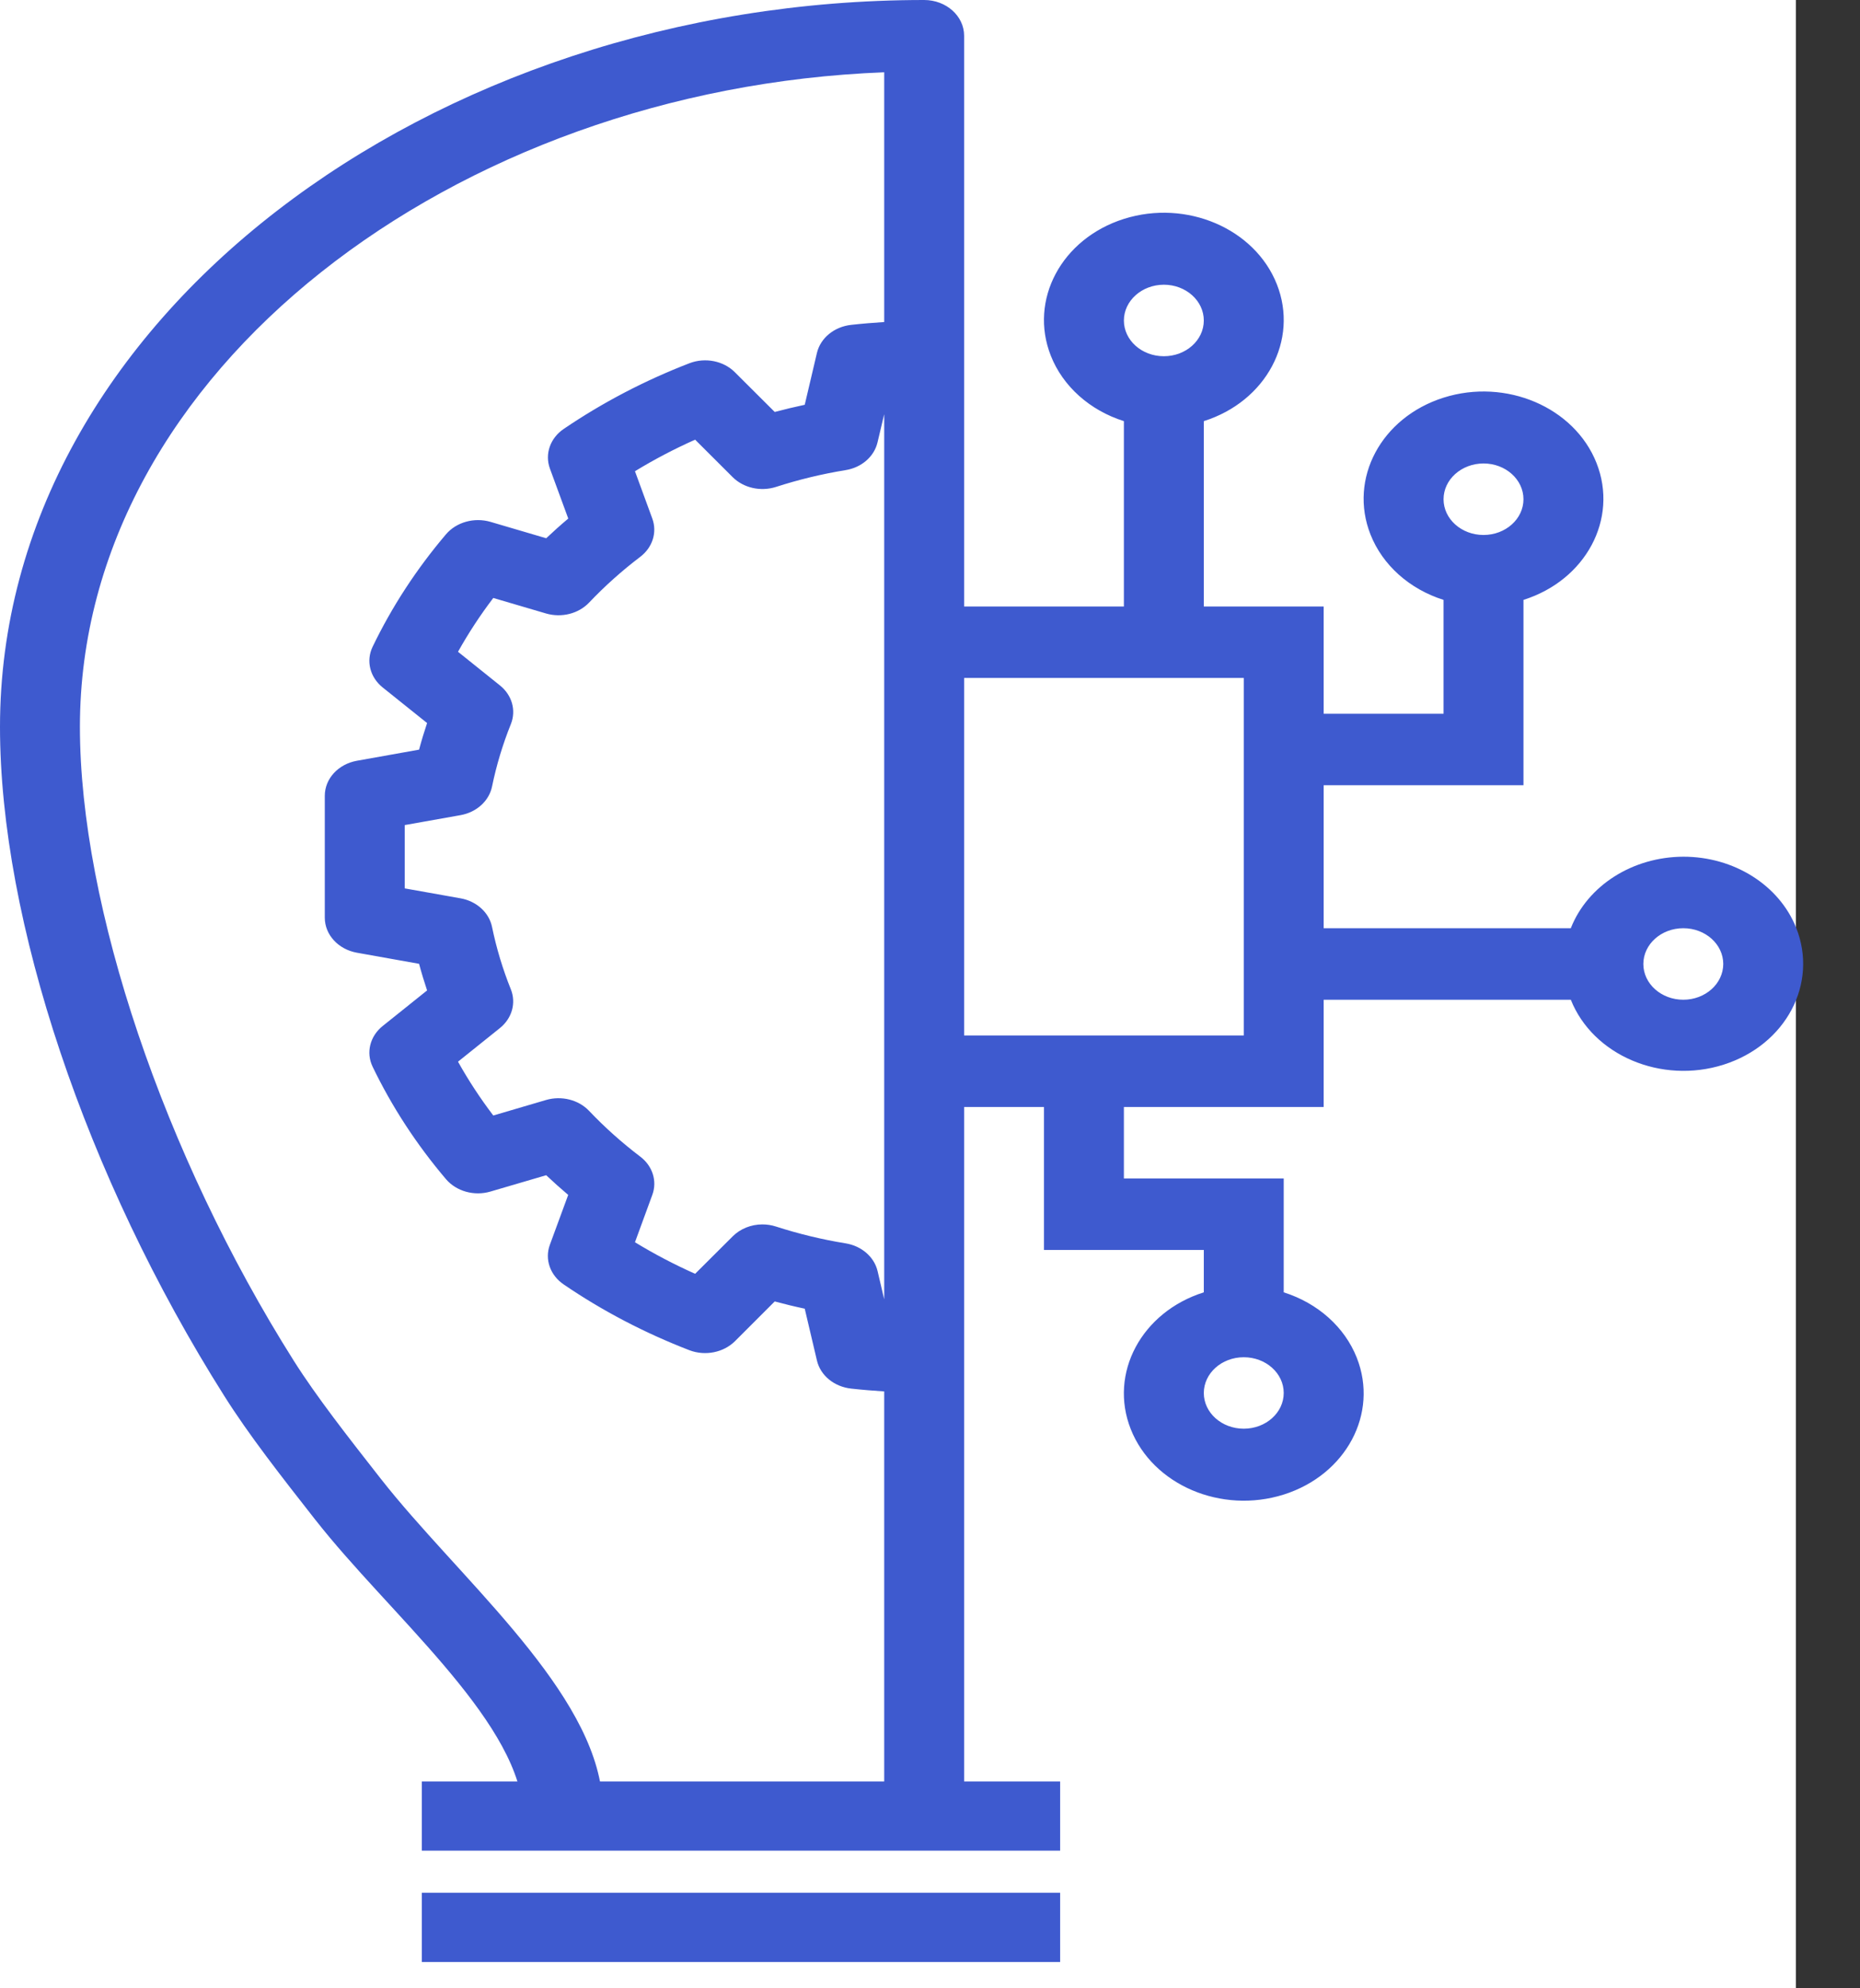
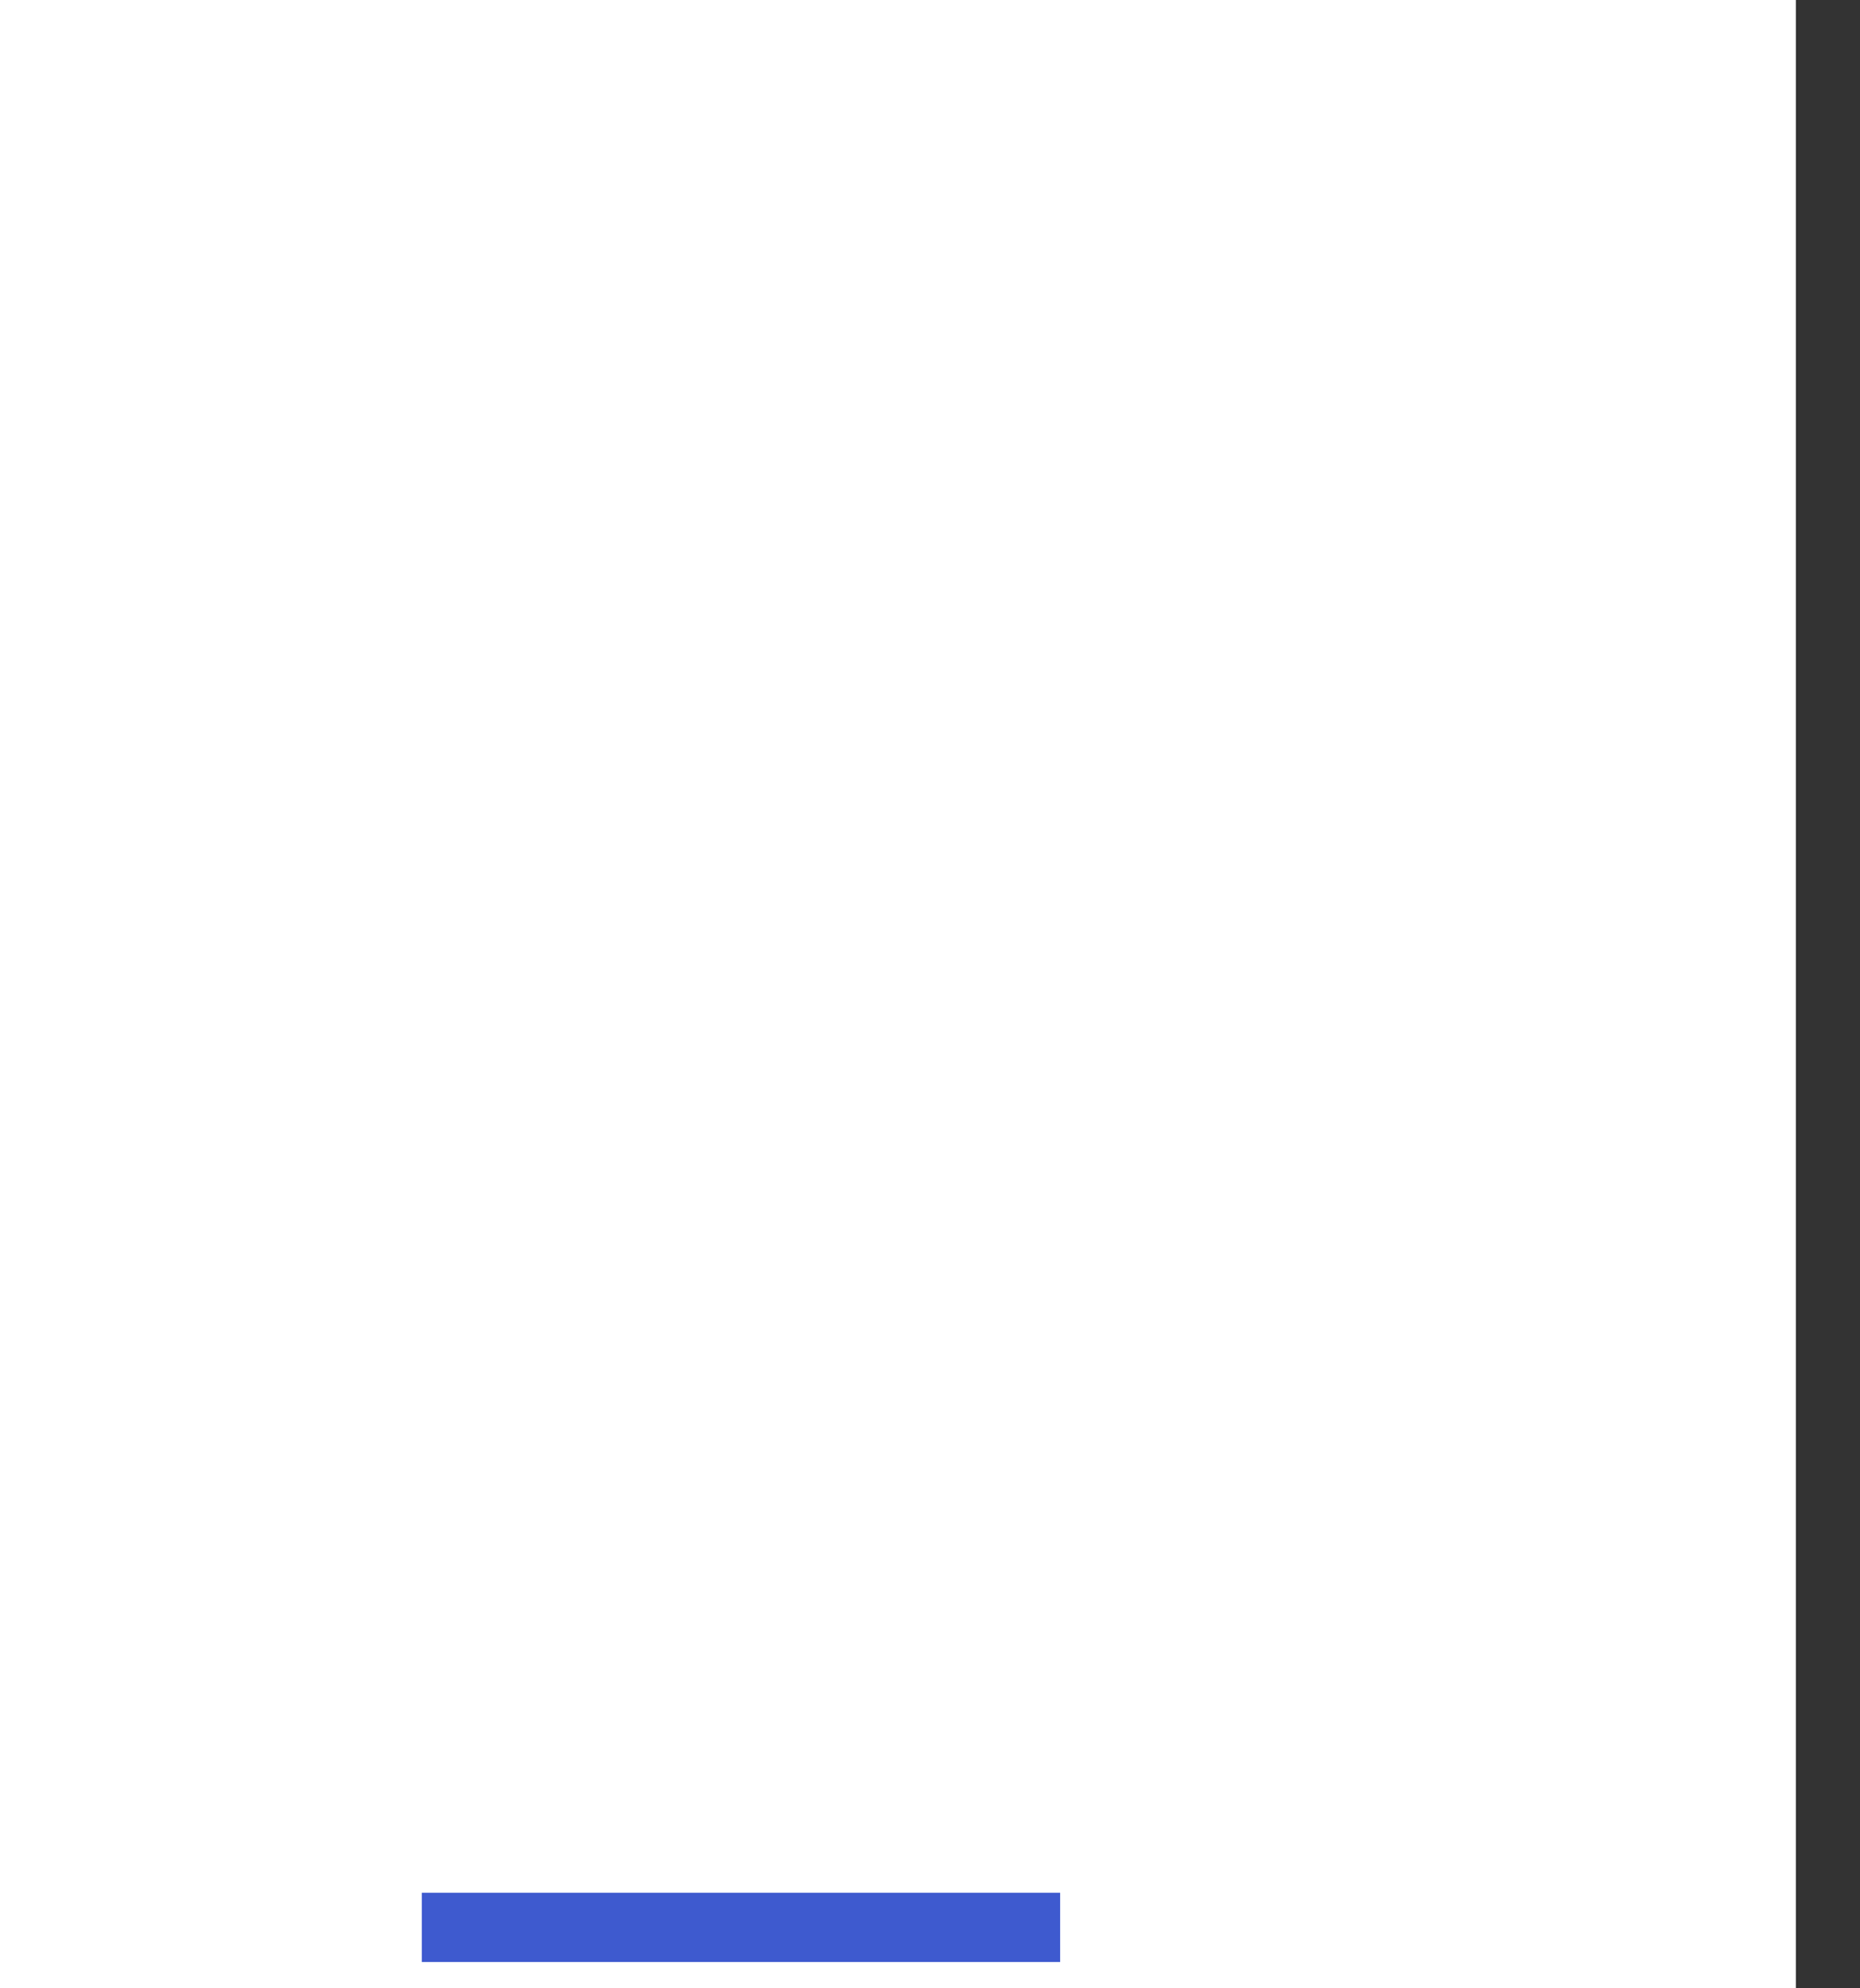
<svg xmlns="http://www.w3.org/2000/svg" width="29" height="31" viewBox="0 0 29 31" fill="none">
  <rect x="0" y="0" width="29" height="31" fill="#333333" stroke="none" />
  <rect width="28" height="31" fill="white" />
-   <path fill-rule="evenodd" clip-rule="evenodd" d="M26.245 13.357C27.035 13.356 27.74 13.8 28.005 14.466C28.351 15.335 27.845 16.29 26.874 16.599C25.904 16.908 24.837 16.455 24.491 15.587H20.638V16.702C20.638 17.01 20.638 17.259 20.638 17.259H17.523V18.374H20.015C20.015 18.374 20.015 18.623 20.015 18.931V20.149C20.547 20.317 20.966 20.692 21.154 21.168C21.498 22.038 20.988 22.994 20.015 23.302C19.042 23.609 17.974 23.153 17.63 22.282C17.286 21.412 17.796 20.456 18.769 20.149V19.488H16.277C16.277 19.488 16.277 19.239 16.277 18.931V17.259H15.032V27.869L8.152 28.179C8.016 26.767 6.054 25.145 4.923 23.703L4.917 23.696C4.384 23.016 3.881 22.374 3.496 21.763C1.339 18.349 0 14.352 0 11.333C0 4.978 6.724 0 14.409 0C14.753 6.96721e-05 15.032 0.25 15.032 0.557V9.456H17.523V6.566C16.991 6.398 16.572 6.023 16.384 5.547C16.04 4.676 16.55 3.721 17.523 3.413C18.497 3.105 19.564 3.562 19.908 4.432C20.252 5.303 19.742 6.258 18.769 6.566V9.456H20.015C20.359 9.456 20.638 9.456 20.638 9.456V11.128H22.507V9.353C21.975 9.185 21.556 8.81 21.368 8.334C21.024 7.463 21.534 6.508 22.507 6.2C23.48 5.892 24.548 6.349 24.892 7.219C25.236 8.09 24.726 9.045 23.753 9.353V12.243C23.753 12.243 23.474 12.243 23.13 12.243H20.638V14.472H24.491C24.753 13.806 25.455 13.36 26.245 13.357ZM23.13 7.226C23.474 7.226 23.753 7.476 23.753 7.784C23.753 8.091 23.474 8.341 23.13 8.341C22.786 8.341 22.507 8.091 22.507 7.784C22.507 7.476 22.786 7.227 23.13 7.226ZM5.943 23.063L5.941 23.061C5.425 22.402 4.937 21.78 4.58 21.215C2.555 18.007 1.246 14.128 1.246 11.333C1.246 5.775 7.1 1.384 13.786 1.127V5.021C13.62 5.032 13.451 5.045 13.271 5.065C13.007 5.094 12.792 5.27 12.737 5.503L12.547 6.311C12.391 6.344 12.235 6.382 12.079 6.423L11.458 5.804C11.281 5.626 10.996 5.569 10.75 5.663C10.053 5.932 9.395 6.276 8.79 6.687C8.578 6.83 8.491 7.079 8.574 7.306L8.86 8.085C8.742 8.184 8.627 8.287 8.516 8.392L7.646 8.136C7.393 8.063 7.115 8.141 6.954 8.33C6.494 8.871 6.11 9.46 5.809 10.085C5.704 10.304 5.768 10.559 5.966 10.718L6.659 11.273C6.613 11.411 6.571 11.549 6.534 11.688L5.565 11.861C5.274 11.913 5.064 12.141 5.064 12.407V14.308C5.064 14.573 5.274 14.802 5.565 14.854L6.534 15.027C6.571 15.166 6.613 15.304 6.659 15.442L5.966 15.997C5.768 16.156 5.704 16.411 5.809 16.63C6.11 17.255 6.494 17.844 6.954 18.385C7.115 18.574 7.393 18.652 7.646 18.578L8.516 18.323C8.627 18.428 8.742 18.531 8.859 18.63L8.573 19.408C8.49 19.634 8.577 19.883 8.79 20.027C9.394 20.439 10.053 20.783 10.75 21.052C10.996 21.145 11.28 21.088 11.459 20.911L12.079 20.291C12.235 20.333 12.391 20.371 12.547 20.404L12.737 21.211C12.791 21.445 13.006 21.621 13.271 21.65C13.452 21.67 13.62 21.683 13.786 21.694V27.869H9.371C9.117 26.226 7.113 24.555 5.943 23.063ZM19.392 21.161C19.736 21.161 20.015 21.41 20.015 21.718C20.015 22.026 19.736 22.275 19.392 22.275C19.048 22.275 18.769 22.026 18.769 21.718C18.77 21.41 19.048 21.161 19.392 21.161ZM18.146 4.439C18.49 4.439 18.769 4.689 18.769 4.997C18.769 5.305 18.49 5.554 18.146 5.554C17.802 5.554 17.523 5.305 17.523 4.997C17.524 4.689 17.802 4.44 18.146 4.439ZM19.392 16.144H15.032V10.57H19.392V16.144ZM26.245 15.587C25.901 15.587 25.622 15.337 25.622 15.03C25.622 14.722 25.901 14.472 26.245 14.472C26.589 14.472 26.868 14.722 26.868 15.03C26.867 15.337 26.589 15.587 26.245 15.587ZM13.786 20.258V18.341V17.215V9.5V8.374V6.458L13.682 6.896C13.63 7.119 13.433 7.29 13.183 7.33C12.814 7.39 12.451 7.478 12.098 7.592C11.859 7.668 11.593 7.608 11.423 7.439L10.838 6.855C10.513 7 10.2 7.164 9.9 7.347L10.17 8.084C10.249 8.299 10.175 8.535 9.982 8.682C9.695 8.9 9.428 9.139 9.184 9.396C9.019 9.569 8.755 9.635 8.514 9.565L7.691 9.323C7.487 9.591 7.303 9.872 7.141 10.162L7.794 10.686C7.983 10.837 8.051 11.076 7.965 11.29C7.838 11.606 7.74 11.931 7.672 12.261C7.627 12.486 7.432 12.664 7.181 12.709L6.31 12.864V13.851L7.181 14.006C7.432 14.051 7.627 14.229 7.672 14.454C7.74 14.784 7.838 15.109 7.965 15.425C8.05 15.638 7.983 15.877 7.794 16.029L7.141 16.553C7.303 16.843 7.487 17.124 7.691 17.392L8.514 17.15C8.755 17.08 9.019 17.146 9.184 17.319C9.427 17.575 9.694 17.814 9.981 18.032C10.175 18.178 10.25 18.416 10.17 18.631L9.9 19.368C10.2 19.551 10.513 19.715 10.838 19.86L11.424 19.276C11.542 19.158 11.71 19.09 11.887 19.09C11.959 19.09 12.03 19.101 12.098 19.123C12.451 19.237 12.814 19.325 13.183 19.385C13.433 19.425 13.631 19.597 13.683 19.819L13.786 20.258Z" fill="#3E5ACF" />
-   <rect x="6.577" y="27.775" width="9.952" height="1.079" fill="#3E5ACF" />
  <rect x="6.577" y="29.511" width="9.952" height="1.079" fill="#3E5ACF" />
</svg>